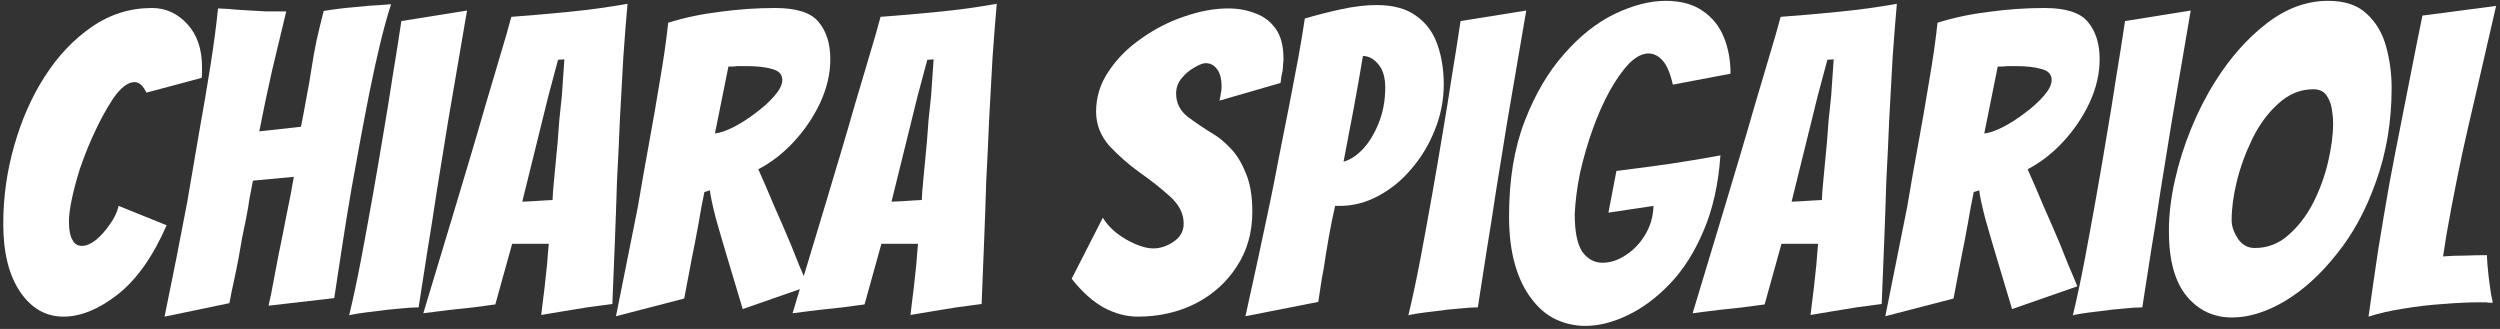
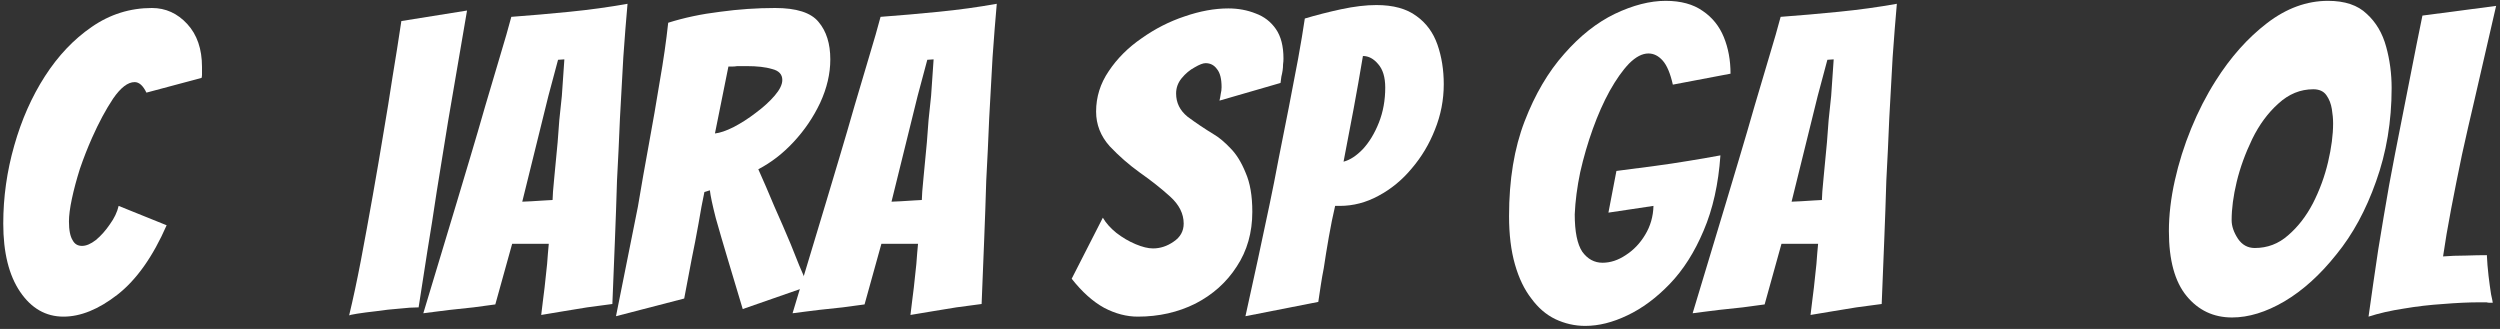
<svg xmlns="http://www.w3.org/2000/svg" width="380" height="50" viewBox="0 0 380 50" fill="none">
  <rect x="0" y="0" width="380" height="50" fill="#333333" stroke="none" />
  <path d="M9.648 48.128C6.96 48.128 4.763 46.869 3.056 44.352C1.349 41.835 0.496 38.379 0.496 33.984C0.496 29.973 1.051 26.027 2.16 22.144C3.269 18.219 4.827 14.699 6.832 11.584C8.837 8.469 11.205 5.973 13.936 4.096C16.709 2.176 19.76 1.216 23.088 1.216C25.179 1.216 26.971 2.027 28.464 3.648C29.957 5.269 30.704 7.445 30.704 10.176V10.944C30.704 11.115 30.704 11.264 30.704 11.392C30.704 11.52 30.683 11.669 30.64 11.84L22.256 14.08C21.744 13.013 21.147 12.48 20.464 12.48C19.44 12.48 18.352 13.312 17.2 14.976C16.091 16.64 15.024 18.624 14 20.928C13.317 22.464 12.699 24.043 12.144 25.664C11.632 27.285 11.227 28.8 10.928 30.208C10.629 31.616 10.48 32.768 10.48 33.664C10.48 34.987 10.672 35.947 11.056 36.544C11.355 37.099 11.824 37.376 12.464 37.376C13.104 37.376 13.808 37.077 14.576 36.48C15.344 35.84 16.048 35.051 16.688 34.112C17.371 33.173 17.819 32.235 18.032 31.296L25.328 34.24C23.237 39.019 20.741 42.539 17.84 44.8C14.981 47.019 12.251 48.128 9.648 48.128Z" fill="white" />
-   <path d="M25.012 48.128C26.249 42.155 27.401 36.331 28.468 30.656C29.065 27.2 29.663 23.701 30.26 20.16C30.9 16.619 31.476 13.227 31.988 9.984C32.5 6.741 32.884 3.84 33.14 1.28C34.292 1.323 35.231 1.387 35.956 1.472C36.724 1.515 37.428 1.557 38.068 1.6C38.751 1.643 39.497 1.685 40.308 1.728C41.161 1.728 42.228 1.728 43.508 1.728C42.783 4.757 42.057 7.787 41.332 10.816C40.649 13.845 40.009 16.896 39.412 19.968L45.748 19.264C46.047 17.771 46.324 16.299 46.58 14.848C46.879 13.355 47.135 11.883 47.348 10.432C47.561 9.024 47.817 7.595 48.116 6.144C48.457 4.651 48.82 3.157 49.204 1.664C50.74 1.408 52.297 1.216 53.876 1.088C55.455 0.917 56.777 0.811 57.844 0.768C58.911 0.683 59.444 0.64 59.444 0.64C58.889 2.347 58.335 4.352 57.78 6.656C57.225 8.96 56.692 11.392 56.18 13.952C55.668 16.512 55.177 19.072 54.708 21.632C54.239 24.149 53.812 26.496 53.428 28.672C52.959 31.403 52.511 34.155 52.084 36.928C51.657 39.659 51.231 42.453 50.804 45.312L40.82 46.464C41.119 45.184 41.375 43.925 41.588 42.688C41.844 41.408 42.079 40.171 42.292 38.976C42.719 36.928 43.145 34.795 43.572 32.576C44.041 30.357 44.404 28.459 44.66 26.88L38.452 27.456C38.281 28.267 38.111 29.141 37.94 30.08C37.812 31.019 37.641 32.021 37.428 33.088C37.215 34.155 37.001 35.2 36.788 36.224C36.617 37.205 36.447 38.187 36.276 39.168C36.063 40.32 35.828 41.472 35.572 42.624C35.316 43.776 35.081 44.928 34.868 46.08L25.012 48.128Z" fill="white" />
  <path d="M53.07 47.936C53.667 45.461 54.265 42.667 54.862 39.552C55.459 36.395 56.057 33.131 56.654 29.76C57.251 26.389 57.806 23.147 58.318 20.032C58.787 17.301 59.235 14.528 59.662 11.712C60.131 8.896 60.579 6.059 61.006 3.2L70.99 1.6L68.11 18.432C67.47 22.4 66.894 25.963 66.382 29.12C65.913 32.277 65.443 35.264 64.974 38.08C64.547 40.896 64.099 43.776 63.63 46.72C62.819 46.72 61.838 46.784 60.686 46.912C59.534 46.997 58.382 47.125 57.23 47.296C56.078 47.424 55.097 47.552 54.286 47.68C53.518 47.808 53.113 47.893 53.07 47.936Z" fill="white" />
  <path d="M82.264 47.872C82.349 47.147 82.434 46.443 82.52 45.76C82.605 45.077 82.69 44.395 82.776 43.712L83.16 40.128C83.202 39.531 83.245 38.976 83.288 38.464C83.33 37.952 83.373 37.483 83.416 37.056H77.848L75.288 46.272C74.349 46.4 73.24 46.549 71.96 46.72C70.68 46.848 69.485 46.976 68.376 47.104C67.693 47.189 67.01 47.275 66.328 47.36C65.688 47.445 65.026 47.531 64.344 47.616L69.4 30.848C69.997 28.843 70.68 26.56 71.448 24C72.216 21.44 72.984 18.816 73.752 16.128C74.562 13.44 75.309 10.923 75.992 8.576C76.717 6.187 77.293 4.181 77.72 2.56C80.621 2.347 83.565 2.091 86.552 1.792C89.581 1.493 92.525 1.088 95.384 0.576C95.17 2.965 94.957 5.675 94.744 8.704C94.573 11.691 94.402 14.784 94.232 17.984C94.104 21.184 93.954 24.341 93.784 27.456C93.698 30.4 93.592 33.451 93.464 36.608C93.336 39.723 93.208 42.923 93.08 46.208C92.44 46.293 91.8 46.379 91.16 46.464C90.52 46.549 89.88 46.635 89.24 46.72C88.173 46.891 87 47.083 85.72 47.296C84.44 47.509 83.288 47.701 82.264 47.872ZM79.384 30.656C79.64 30.656 80.109 30.635 80.792 30.592C81.517 30.549 82.2 30.507 82.84 30.464C83.48 30.421 83.864 30.4 83.992 30.4C83.992 29.845 84.077 28.715 84.248 27.008C84.418 25.301 84.589 23.509 84.76 21.632C84.845 20.523 84.93 19.392 85.016 18.24C85.144 17.045 85.272 15.829 85.4 14.592L85.784 9.024L84.824 9.088L83.352 14.592L79.384 30.656Z" fill="white" />
  <path d="M93.631 48.064L96.959 31.424C97.471 28.352 98.026 25.195 98.623 21.952C99.22 18.709 99.775 15.509 100.287 12.352C100.842 9.195 101.268 6.229 101.567 3.456C103.999 2.688 106.623 2.133 109.439 1.792C112.255 1.408 115.05 1.216 117.823 1.216C121.066 1.216 123.263 1.92 124.415 3.328C125.61 4.736 126.207 6.635 126.207 9.024C126.207 11.2 125.695 13.397 124.671 15.616C123.647 17.792 122.303 19.776 120.639 21.568C119.018 23.317 117.226 24.704 115.263 25.728C116.031 27.435 116.842 29.312 117.695 31.36C118.591 33.365 119.423 35.285 120.191 37.12C120.618 38.187 121.044 39.253 121.471 40.32C121.94 41.387 122.388 42.453 122.815 43.52L112.895 46.976L110.591 39.296C109.951 37.163 109.354 35.115 108.799 33.152C108.287 31.147 107.988 29.739 107.903 28.928L107.071 29.184C106.943 29.867 106.794 30.613 106.623 31.424C106.495 32.192 106.346 33.045 106.175 33.984C106.004 34.923 105.834 35.84 105.663 36.736C105.492 37.589 105.322 38.443 105.151 39.296L103.999 45.376L93.631 48.064ZM108.671 20.288C109.439 20.203 110.378 19.883 111.487 19.328C112.639 18.731 113.77 18.005 114.879 17.152C116.031 16.299 116.991 15.424 117.759 14.528C118.527 13.632 118.911 12.843 118.911 12.16C118.911 11.307 118.399 10.752 117.375 10.496C116.394 10.197 115.092 10.048 113.471 10.048H112.063C111.807 10.091 111.572 10.112 111.359 10.112C111.146 10.112 110.932 10.112 110.719 10.112L108.671 20.288Z" fill="white" />
  <path d="M138.389 47.872C138.474 47.147 138.559 46.443 138.645 45.76C138.73 45.077 138.815 44.395 138.901 43.712L139.285 40.128C139.327 39.531 139.37 38.976 139.413 38.464C139.455 37.952 139.498 37.483 139.541 37.056H133.973L131.413 46.272C130.474 46.4 129.365 46.549 128.085 46.72C126.805 46.848 125.61 46.976 124.501 47.104C123.818 47.189 123.135 47.275 122.453 47.36C121.813 47.445 121.151 47.531 120.469 47.616L125.525 30.848C126.122 28.843 126.805 26.56 127.573 24C128.341 21.44 129.109 18.816 129.877 16.128C130.687 13.44 131.434 10.923 132.117 8.576C132.842 6.187 133.418 4.181 133.845 2.56C136.746 2.347 139.69 2.091 142.677 1.792C145.706 1.493 148.65 1.088 151.509 0.576C151.295 2.965 151.082 5.675 150.869 8.704C150.698 11.691 150.527 14.784 150.357 17.984C150.229 21.184 150.079 24.341 149.909 27.456C149.823 30.4 149.717 33.451 149.589 36.608C149.461 39.723 149.333 42.923 149.205 46.208C148.565 46.293 147.925 46.379 147.285 46.464C146.645 46.549 146.005 46.635 145.365 46.72C144.298 46.891 143.125 47.083 141.845 47.296C140.565 47.509 139.413 47.701 138.389 47.872ZM135.509 30.656C135.765 30.656 136.234 30.635 136.917 30.592C137.642 30.549 138.325 30.507 138.965 30.464C139.605 30.421 139.989 30.4 140.117 30.4C140.117 29.845 140.202 28.715 140.373 27.008C140.543 25.301 140.714 23.509 140.885 21.632C140.97 20.523 141.055 19.392 141.141 18.24C141.269 17.045 141.397 15.829 141.525 14.592L141.909 9.024L140.949 9.088L139.477 14.592L135.509 30.656Z" fill="white" />
  <path d="M172.944 48.128C171.237 48.128 169.531 47.68 167.824 46.784C166.117 45.845 164.475 44.373 162.896 42.368L167.632 33.088C168.101 33.899 168.784 34.667 169.68 35.392C170.619 36.117 171.6 36.693 172.624 37.12C173.648 37.547 174.523 37.76 175.248 37.76C176.357 37.76 177.403 37.419 178.384 36.736C179.408 36.053 179.92 35.136 179.92 33.984C179.92 32.491 179.237 31.125 177.872 29.888C176.507 28.651 174.971 27.435 173.264 26.24C171.6 25.045 170.064 23.701 168.656 22.208C167.291 20.672 166.608 18.923 166.608 16.96C166.608 14.741 167.248 12.693 168.528 10.816C169.808 8.896 171.472 7.232 173.52 5.824C175.568 4.373 177.744 3.264 180.048 2.496C182.395 1.685 184.613 1.28 186.704 1.28C188.197 1.28 189.584 1.536 190.864 2.048C192.144 2.517 193.168 3.307 193.936 4.416C194.704 5.525 195.088 7.019 195.088 8.896C195.088 9.195 195.067 9.493 195.024 9.792C195.024 10.091 195.003 10.389 194.96 10.688C194.917 10.987 194.853 11.307 194.768 11.648C194.725 11.947 194.683 12.267 194.64 12.608L185.36 15.296C185.445 14.955 185.509 14.613 185.552 14.272C185.637 13.931 185.68 13.589 185.68 13.248C185.68 11.968 185.445 11.051 184.976 10.496C184.549 9.899 183.973 9.6 183.248 9.6C182.864 9.6 182.309 9.813 181.584 10.24C180.859 10.624 180.197 11.179 179.6 11.904C179.045 12.587 178.768 13.355 178.768 14.208C178.768 15.616 179.344 16.789 180.496 17.728C181.691 18.624 183.056 19.541 184.592 20.48C185.317 20.907 186.128 21.589 187.024 22.528C187.92 23.424 188.688 24.661 189.328 26.24C190.011 27.776 190.352 29.76 190.352 32.192C190.352 35.349 189.563 38.123 187.984 40.512C186.448 42.901 184.357 44.779 181.712 46.144C179.067 47.467 176.144 48.128 172.944 48.128Z" fill="white" />
  <path d="M189.308 48.064C190.588 42.304 191.804 36.672 192.956 31.168C193.425 28.949 193.895 26.581 194.364 24.064C194.876 21.504 195.388 18.923 195.9 16.32C196.412 13.717 196.881 11.264 197.308 8.96C197.735 6.613 198.076 4.565 198.332 2.816C200.039 2.304 201.873 1.835 203.836 1.408C205.841 0.981 207.633 0.768 209.212 0.768C211.772 0.768 213.799 1.323 215.292 2.432C216.785 3.499 217.852 4.949 218.492 6.784C219.132 8.619 219.452 10.624 219.452 12.8C219.452 15.189 219.004 17.493 218.108 19.712C217.255 21.888 216.081 23.851 214.588 25.6C213.137 27.349 211.452 28.736 209.532 29.76C207.655 30.784 205.692 31.296 203.644 31.296H202.94C202.599 32.747 202.279 34.325 201.98 36.032C201.681 37.739 201.425 39.317 201.212 40.768C201.041 41.621 200.892 42.475 200.764 43.328C200.636 44.181 200.508 45.035 200.38 45.888L189.308 48.064ZM204.22 24.576C205.201 24.32 206.183 23.68 207.164 22.656C208.145 21.589 208.956 20.245 209.596 18.624C210.236 17.003 210.556 15.232 210.556 13.312C210.556 11.733 210.193 10.539 209.468 9.728C208.785 8.917 208.017 8.512 207.164 8.512C206.695 11.328 206.225 13.995 205.756 16.512C205.287 19.029 204.775 21.717 204.22 24.576Z" fill="white" />
-   <path d="M214.07 47.936C214.667 45.461 215.265 42.667 215.862 39.552C216.459 36.395 217.057 33.131 217.654 29.76C218.251 26.389 218.806 23.147 219.318 20.032C219.787 17.301 220.235 14.528 220.662 11.712C221.131 8.896 221.579 6.059 222.006 3.2L231.99 1.6L229.11 18.432C228.47 22.4 227.894 25.963 227.382 29.12C226.913 32.277 226.443 35.264 225.974 38.08C225.547 40.896 225.099 43.776 224.63 46.72C223.819 46.72 222.838 46.784 221.686 46.912C220.534 46.997 219.382 47.125 218.23 47.296C217.078 47.424 216.097 47.552 215.286 47.68C214.518 47.808 214.113 47.893 214.07 47.936Z" fill="white" />
  <path d="M240.96 49.536C239.381 49.536 237.866 49.195 236.416 48.512C235.008 47.829 233.792 46.784 232.768 45.376C231.701 44.011 230.869 42.283 230.272 40.192C229.674 38.101 229.376 35.648 229.376 32.832C229.376 27.328 230.165 22.528 231.744 18.432C233.322 14.336 235.328 10.923 237.76 8.192C240.149 5.461 242.709 3.435 245.44 2.112C248.213 0.789 250.794 0.128 253.184 0.128C255.488 0.128 257.365 0.64 258.816 1.664C260.266 2.645 261.333 3.968 262.016 5.632C262.698 7.296 263.04 9.152 263.04 11.2L254.272 12.864C253.888 11.157 253.376 9.941 252.736 9.216C252.096 8.491 251.37 8.128 250.56 8.128C249.621 8.128 248.64 8.64 247.616 9.664C246.634 10.688 245.653 12.075 244.672 13.824C243.733 15.531 242.88 17.451 242.112 19.584C241.344 21.717 240.704 23.915 240.192 26.176C239.722 28.437 239.445 30.571 239.36 32.576C239.36 35.221 239.744 37.12 240.512 38.272C241.322 39.381 242.346 39.936 243.584 39.936C244.778 39.936 245.952 39.552 247.104 38.784C248.298 38.016 249.28 36.992 250.048 35.712C250.858 34.389 251.285 32.917 251.328 31.296L244.48 32.32L245.696 25.984L251.584 25.216C253.205 25.003 254.912 24.747 256.704 24.448C258.538 24.149 260.138 23.872 261.504 23.616C261.205 27.968 260.352 31.787 258.944 35.072C257.578 38.315 255.872 41.003 253.824 43.136C251.776 45.269 249.621 46.869 247.36 47.936C245.141 49.003 243.008 49.536 240.96 49.536Z" fill="white" />
  <path d="M275.201 47.872C275.286 47.147 275.372 46.443 275.457 45.76C275.542 45.077 275.628 44.395 275.713 43.712L276.097 40.128C276.14 39.531 276.182 38.976 276.225 38.464C276.268 37.952 276.31 37.483 276.353 37.056H270.785L268.225 46.272C267.286 46.4 266.177 46.549 264.897 46.72C263.617 46.848 262.422 46.976 261.313 47.104C260.63 47.189 259.948 47.275 259.265 47.36C258.625 47.445 257.964 47.531 257.281 47.616L262.337 30.848C262.934 28.843 263.617 26.56 264.385 24C265.153 21.44 265.921 18.816 266.689 16.128C267.5 13.44 268.246 10.923 268.929 8.576C269.654 6.187 270.23 4.181 270.657 2.56C273.558 2.347 276.502 2.091 279.489 1.792C282.518 1.493 285.462 1.088 288.321 0.576C288.108 2.965 287.894 5.675 287.681 8.704C287.51 11.691 287.34 14.784 287.169 17.984C287.041 21.184 286.892 24.341 286.721 27.456C286.636 30.4 286.529 33.451 286.401 36.608C286.273 39.723 286.145 42.923 286.017 46.208C285.377 46.293 284.737 46.379 284.097 46.464C283.457 46.549 282.817 46.635 282.177 46.72C281.11 46.891 279.937 47.083 278.657 47.296C277.377 47.509 276.225 47.701 275.201 47.872ZM272.321 30.656C272.577 30.656 273.046 30.635 273.729 30.592C274.454 30.549 275.137 30.507 275.777 30.464C276.417 30.421 276.801 30.4 276.929 30.4C276.929 29.845 277.014 28.715 277.185 27.008C277.356 25.301 277.526 23.509 277.697 21.632C277.782 20.523 277.868 19.392 277.953 18.24C278.081 17.045 278.209 15.829 278.337 14.592L278.721 9.024L277.761 9.088L276.289 14.592L272.321 30.656Z" fill="white" />
-   <path d="M286.569 48.064L289.897 31.424C290.409 28.352 290.963 25.195 291.561 21.952C292.158 18.709 292.713 15.509 293.225 12.352C293.779 9.195 294.206 6.229 294.505 3.456C296.937 2.688 299.561 2.133 302.377 1.792C305.193 1.408 307.987 1.216 310.761 1.216C314.003 1.216 316.201 1.92 317.353 3.328C318.547 4.736 319.145 6.635 319.145 9.024C319.145 11.2 318.633 13.397 317.609 15.616C316.585 17.792 315.241 19.776 313.577 21.568C311.955 23.317 310.163 24.704 308.201 25.728C308.969 27.435 309.779 29.312 310.633 31.36C311.529 33.365 312.361 35.285 313.129 37.12C313.555 38.187 313.982 39.253 314.409 40.32C314.878 41.387 315.326 42.453 315.753 43.52L305.833 46.976L303.529 39.296C302.889 37.163 302.291 35.115 301.737 33.152C301.225 31.147 300.926 29.739 300.841 28.928L300.009 29.184C299.881 29.867 299.731 30.613 299.561 31.424C299.433 32.192 299.283 33.045 299.113 33.984C298.942 34.923 298.771 35.84 298.601 36.736C298.43 37.589 298.259 38.443 298.089 39.296L296.937 45.376L286.569 48.064ZM301.609 20.288C302.377 20.203 303.315 19.883 304.425 19.328C305.577 18.731 306.707 18.005 307.817 17.152C308.969 16.299 309.929 15.424 310.697 14.528C311.465 13.632 311.849 12.843 311.849 12.16C311.849 11.307 311.337 10.752 310.313 10.496C309.331 10.197 308.03 10.048 306.409 10.048H305.001C304.745 10.091 304.51 10.112 304.297 10.112C304.083 10.112 303.87 10.112 303.657 10.112L301.609 20.288Z" fill="white" />
-   <path d="M315.07 47.936C315.667 45.461 316.265 42.667 316.862 39.552C317.459 36.395 318.057 33.131 318.654 29.76C319.251 26.389 319.806 23.147 320.318 20.032C320.787 17.301 321.235 14.528 321.662 11.712C322.131 8.896 322.579 6.059 323.006 3.2L332.99 1.6L330.11 18.432C329.47 22.4 328.894 25.963 328.382 29.12C327.913 32.277 327.443 35.264 326.974 38.08C326.547 40.896 326.099 43.776 325.63 46.72C324.819 46.72 323.838 46.784 322.686 46.912C321.534 46.997 320.382 47.125 319.23 47.296C318.078 47.424 317.097 47.552 316.286 47.68C315.518 47.808 315.113 47.893 315.07 47.936Z" fill="white" />
  <path d="M339.272 48.256C336.456 48.256 334.152 47.168 332.36 44.992C330.568 42.816 329.672 39.531 329.672 35.136C329.672 32.704 329.97 30.144 330.568 27.456C331.165 24.768 331.997 22.123 333.064 19.52C334.13 16.917 335.368 14.507 336.776 12.288C339.037 8.704 341.64 5.781 344.584 3.52C347.528 1.259 350.621 0.128 353.864 0.128C356.424 0.128 358.386 0.789 359.752 2.112C361.16 3.392 362.141 5.056 362.696 7.104C363.25 9.109 363.528 11.2 363.528 13.376C363.528 18.453 362.738 23.189 361.16 27.584C359.624 31.936 357.618 35.627 355.144 38.656C352.669 41.771 350.024 44.16 347.208 45.824C344.434 47.445 341.789 48.256 339.272 48.256ZM342.728 37.696C344.648 37.696 346.333 37.056 347.784 35.776C349.277 34.496 350.536 32.875 351.56 30.912C352.584 28.907 353.352 26.816 353.864 24.64C354.376 22.464 354.632 20.501 354.632 18.752C354.632 18.069 354.568 17.344 354.44 16.576C354.312 15.765 354.034 15.061 353.608 14.464C353.181 13.867 352.52 13.568 351.624 13.568C349.661 13.568 347.89 14.293 346.312 15.744C344.733 17.152 343.41 18.944 342.344 21.12C341.277 23.339 340.488 25.515 339.976 27.648C339.464 29.781 339.208 31.723 339.208 33.472C339.208 34.368 339.528 35.307 340.168 36.288C340.808 37.227 341.661 37.696 342.728 37.696Z" fill="white" />
  <path d="M360.018 48.128C360.487 44.757 360.978 41.365 361.49 37.952C362.045 34.539 362.599 31.253 363.154 28.096C363.751 24.896 364.306 22.016 364.818 19.456C365.373 16.683 365.927 13.867 366.482 11.008C367.037 8.149 367.613 5.269 368.21 2.368L379.41 0.896L376.082 15.36C375.485 17.877 374.866 20.587 374.226 23.488C373.629 26.347 373.074 29.12 372.562 31.808C372.05 34.496 371.645 36.885 371.346 38.976C372.413 38.891 373.543 38.848 374.738 38.848C375.975 38.805 377.063 38.784 378.002 38.784C378.045 39.765 378.13 40.811 378.258 41.92C378.386 42.987 378.514 43.925 378.642 44.736C378.813 45.504 378.898 45.931 378.898 46.016C378.727 46.016 378.557 46.016 378.386 46.016C378.258 46.016 378.109 45.995 377.938 45.952H376.914C375.25 45.952 373.394 46.037 371.346 46.208C369.341 46.336 367.335 46.571 365.33 46.912C363.367 47.211 361.597 47.616 360.018 48.128Z" fill="white" />
</svg>